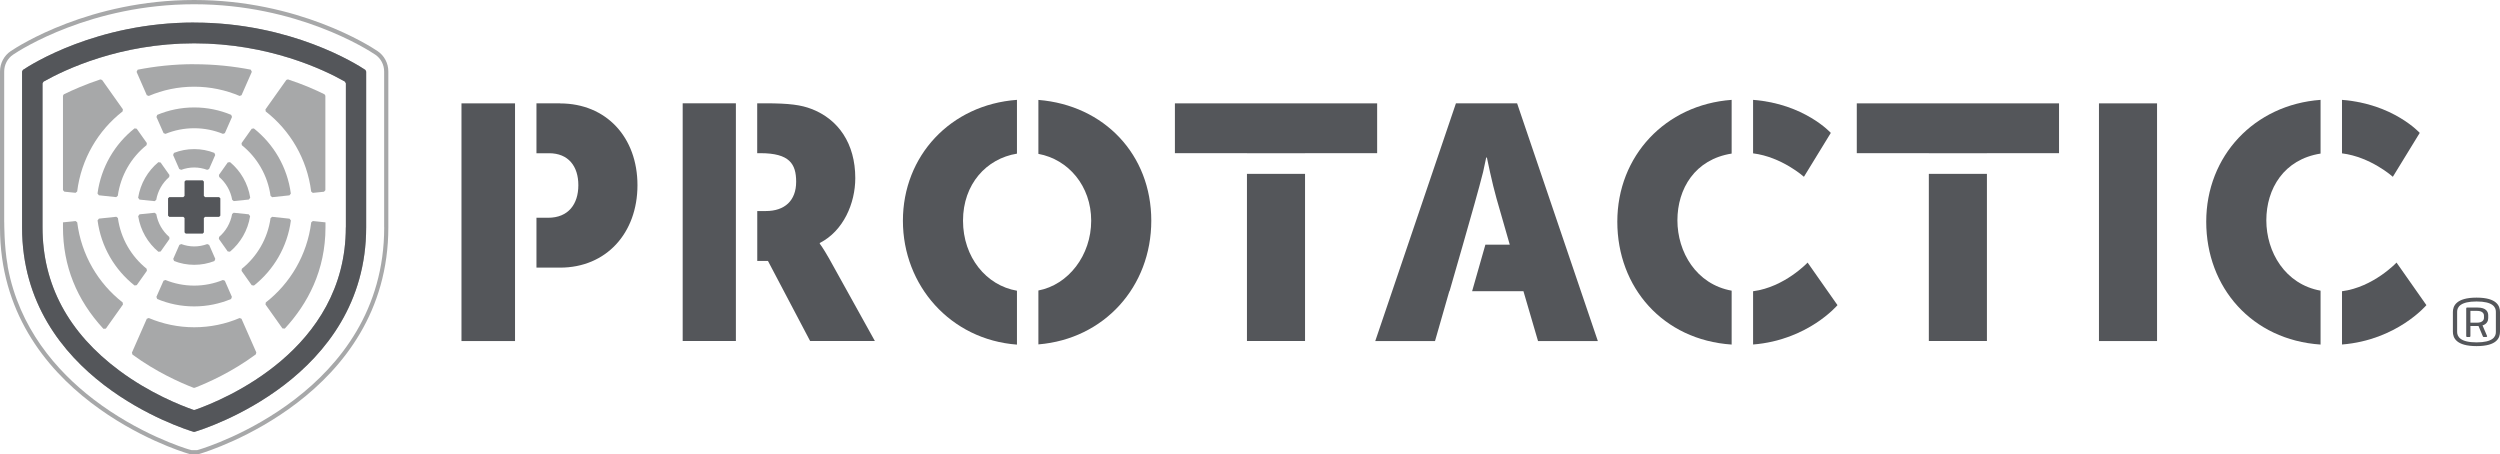
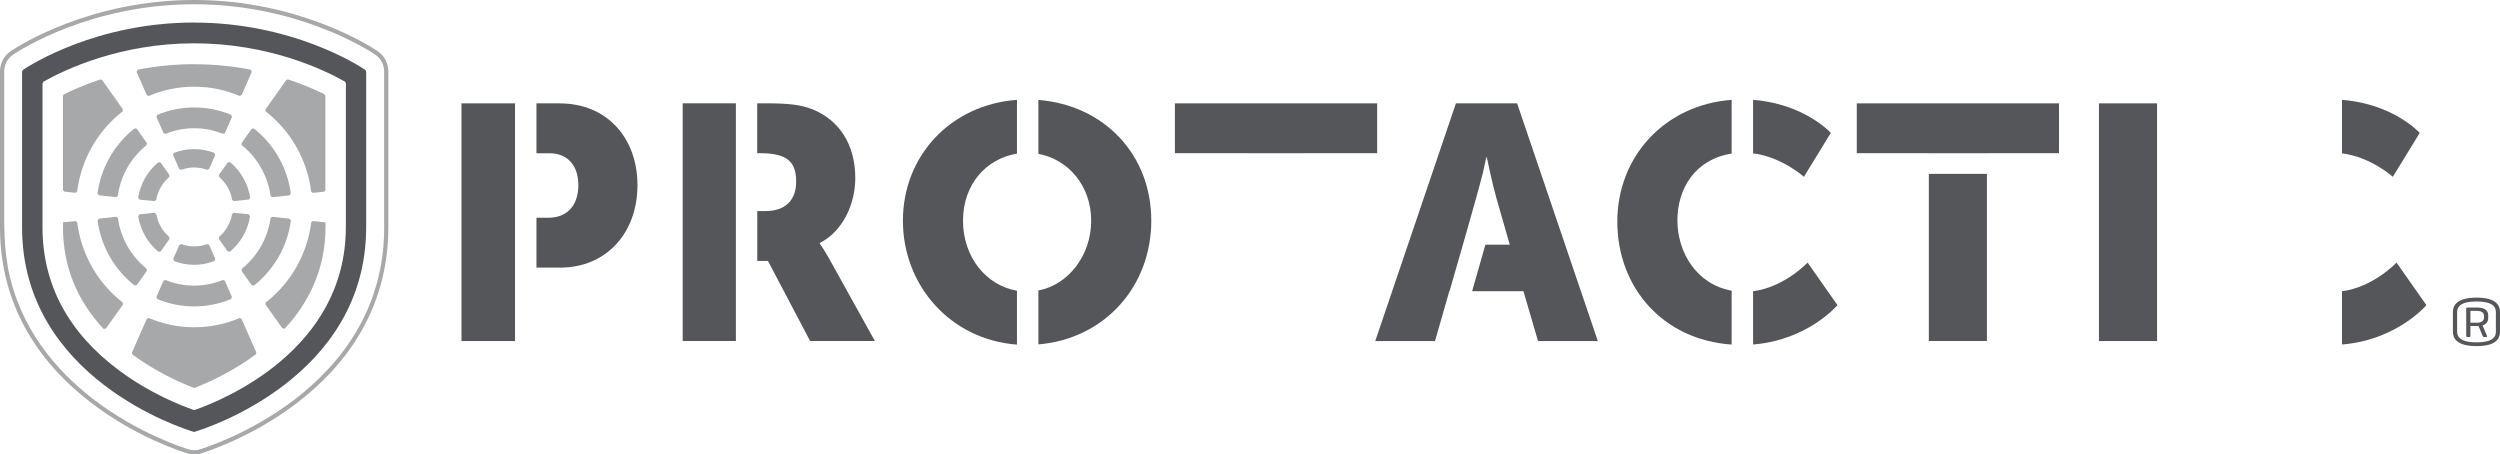
<svg xmlns="http://www.w3.org/2000/svg" viewBox="0 0 435.12 79.09" id="Capa_2">
  <defs>
    <style>
      .cls-1 {
        fill: #a7a8a9;
      }

      .cls-2 {
        fill: #54565a;
      }
    </style>
  </defs>
  <g data-name="Capa_1" id="Capa_1-2">
    <g>
      <polygon points="323.17 17.99 323.17 26.66 335.71 26.66 335.71 26.67 345.83 26.67 345.83 26.66 358.37 26.66 358.37 17.99 323.17 17.99" class="cls-2" />
      <rect height="29.09" width="10.11" y="30.26" x="335.71" class="cls-2" />
      <rect height="41.37" width="10.11" y="17.99" x="365.32" class="cls-2" />
      <polygon points="204.49 17.99 204.49 26.66 217.03 26.66 217.03 26.67 227.15 26.67 227.15 26.66 239.69 26.66 239.69 17.99 204.49 17.99" class="cls-2" />
      <g>
        <path d="M264.03,17.99h-10.63l-14.04,41.37h10.4l2.49-8.68h.04c.73-2.51,1.54-5.31,2.33-8.1,1.39-4.87,2.76-9.65,3.51-12.64.32-1.42.54-2.52.54-2.52h.12s.92,4.51,1.67,7.11l2.31,8.05h-4.24l-2.31,8.1h8.93l2.54,8.68h10.41l-14.05-41.37Z" class="cls-2" />
        <path d="M97.48,17.99h-4.11v8.68h2.2c3.35,0,5.09,2.26,5.09,5.56s-1.74,5.67-5.26,5.67h-2.03v8.68h4.11c8.03,0,13.47-6.01,13.47-14.35s-5.44-14.23-13.47-14.23" class="cls-2" />
      </g>
      <rect height="41.37" width="9.32" y="17.99" x="80.32" class="cls-2" />
      <rect height="41.37" width="9.26" y="17.98" x="118.82" class="cls-2" />
      <g>
        <path d="M144.24,44.89c-.98-1.73-1.56-2.48-1.56-2.48v-.12c4.1-2.08,6.18-6.89,6.18-11.29,0-6.02-2.95-10.25-7.63-12.04-1.79-.69-3.81-.98-8.04-.98h-1.4v8.68h.54c5.08,0,6.24,1.85,6.24,4.98,0,3.3-2.02,5.09-5.26,5.09h-1.51v8.68h1.86l7.34,13.94h11.27l-8.03-14.47Z" class="cls-2" />
        <path d="M180.73,17.4v9.38c5.23.96,9.19,5.6,9.19,11.63s-3.96,11.15-9.19,12.15v9.38c11.46-.94,19.65-10.03,19.65-21.53s-8.19-20.1-19.65-21.02" class="cls-2" />
      </g>
-       <rect height="29.09" width="10.11" y="30.26" x="217.03" class="cls-2" />
      <path d="M177,50.6c-5.34-.91-9.39-5.83-9.39-12.19s4.06-10.8,9.39-11.67v-9.36c-11.56.84-19.85,9.75-19.85,21.04s8.29,20.7,19.85,21.56v-9.37Z" class="cls-2" />
      <path d="M305.12,17.38v9.31c5,.62,8.85,4.08,8.85,4.08l4.68-7.64s-4.6-5.07-13.53-5.75" class="cls-2" />
      <path d="M314.61,45.7s-4.01,4.28-9.49,4.99v9.27c9.55-.76,14.69-6.85,14.69-6.85l-5.2-7.41Z" class="cls-2" />
      <path d="M301.39,50.59c-6.17-1.11-9.44-6.73-9.44-12.24s3.06-10.62,9.44-11.62v-9.35c-11.52.84-19.9,9.75-19.9,21.2s7.94,20.58,19.9,21.39v-9.39Z" class="cls-2" />
      <path d="M407.62,17.38v9.31c5,.62,8.85,4.08,8.85,4.08l4.68-7.64s-4.6-5.07-13.53-5.75" class="cls-2" />
      <path d="M417.11,45.7s-4.01,4.28-9.49,4.99v9.27c9.55-.76,14.69-6.85,14.69-6.85l-5.2-7.41Z" class="cls-2" />
-       <path d="M403.89,50.59c-6.17-1.11-9.44-6.73-9.44-12.24s3.06-10.62,9.44-11.62v-9.35c-11.52.84-19.9,9.75-19.9,21.2s7.94,20.58,19.9,21.39v-9.39Z" class="cls-2" />
-       <path d="M60.19,39.57c0,21.32-21.25,30.02-26.29,31.78h-.2c-2.23-.78-7.65-2.91-12.96-6.87-8.85-6.58-13.34-14.96-13.34-24.91V14.51l.17-.3c3.73-2.1,13.32-6.67,26.23-6.67s22.52,4.55,26.23,6.66l.17.3v25.06ZM33.8,3.92C16.85,3.92,5.39,11.23,3.99,12.17l-.15.28v27.12c0,26.25,28.1,35.06,29.86,35.59h.17c1.76-.53,29.86-9.34,29.86-35.59V12.45l-.14-.28c-1.4-.94-12.86-8.24-29.8-8.24" class="cls-1" />
      <path d="M60.19,39.57c0,21.32-21.25,30.02-26.29,31.78h-.2c-2.23-.78-7.65-2.91-12.96-6.87-8.85-6.58-13.34-14.96-13.34-24.91V14.51l.17-.3c3.73-2.1,13.32-6.67,26.23-6.67s22.52,4.55,26.23,6.66l.17.3v25.06ZM33.8,3.92C16.85,3.92,5.39,11.23,3.99,12.17l-.15.28v27.12c0,26.25,28.1,35.06,29.86,35.59h.17c1.76-.53,29.86-9.34,29.86-35.59V12.45l-.14-.28c-1.4-.94-12.86-8.24-29.8-8.24" class="cls-2" />
      <path d="M54.45,38.47l-.28.23c-.71,5.68-3.66,10.63-7.91,13.94l-.05.36,2.95,4.16.41.03c3.99-4.33,7.08-10.11,7.08-17.63v-.86l-2.19-.23Z" class="cls-1" />
      <path d="M33.8,11.17c-3.58,0-6.87.38-9.84.96l-.19.38,1.78,4.06.34.13c2.44-1.04,5.1-1.61,7.91-1.61s5.47.58,7.91,1.61l.33-.13,1.79-4.07-.19-.38c-2.96-.57-6.25-.94-9.84-.94" class="cls-1" />
      <path d="M50.14,13.81l-.3.1-3.64,5.13.05.36c4.25,3.31,7.2,8.26,7.91,13.94l.28.23,1.95-.2.24-.27v-16.44l-.14-.24c-1.6-.8-3.75-1.74-6.36-2.6" class="cls-1" />
-       <path d="M17.47,13.82c-2.6.87-4.76,1.81-6.37,2.6l-.14.24v16.43l.24.27,1.95.2.28-.23c.71-5.68,3.66-10.63,7.91-13.94l.05-.36-3.62-5.11-.31-.1Z" class="cls-1" />
+       <path d="M17.47,13.82c-2.6.87-4.76,1.81-6.37,2.6l-.14.24v16.43l.24.27,1.95.2.28-.23c.71-5.68,3.66-10.63,7.91-13.94l.05-.36-3.62-5.11-.31-.1" class="cls-1" />
      <path d="M13.15,38.47l-2.19.23v.86c0,6.71,2.37,12.62,7.04,17.67l.42-.03,2.98-4.2-.05-.36c-4.25-3.31-7.2-8.26-7.91-13.94l-.28-.23Z" class="cls-1" />
      <path d="M41.71,55.35c-2.44,1.04-5.11,1.61-7.91,1.61s-5.47-.58-7.91-1.61l-.34.13-2.59,5.89.09.34c4.1,3.01,8.25,4.86,10.65,5.79h.18c2.35-.91,6.51-2.77,10.64-5.82l.09-.34-2.58-5.86-.33-.13Z" class="cls-1" />
      <path d="M47.37,37.73l-.28.23c-.5,3.57-2.35,6.69-5,8.82l-.05.36,1.77,2.5.39.06c3.43-2.72,5.82-6.73,6.43-11.33l-.24-.31-3.01-.32Z" class="cls-1" />
      <path d="M23.41,22.35c-3.43,2.72-5.82,6.73-6.44,11.33l.24.31,3.01.32.28-.23c.5-3.57,2.35-6.69,5.01-8.82l.05-.36-1.77-2.5-.39-.06Z" class="cls-1" />
      <path d="M20.23,37.73l-3.01.32-.24.31c.61,4.6,3,8.61,6.44,11.33l.38-.06,1.77-2.5-.05-.36c-2.65-2.13-4.51-5.25-5-8.82l-.28-.23Z" class="cls-1" />
      <path d="M44.19,22.35l-.38.06-1.77,2.5.05.36c2.65,2.13,4.5,5.25,5,8.82l.28.23,3.01-.32.24-.31c-.61-4.6-3-8.61-6.43-11.33" class="cls-1" />
      <path d="M33.8,18.7c-2.28,0-4.45.46-6.43,1.29l-.14.37,1.24,2.81.33.13c1.54-.63,3.23-.98,5-.98s3.45.35,5.01.98l.33-.13,1.24-2.81-.14-.37c-1.99-.83-4.16-1.29-6.43-1.29" class="cls-1" />
      <path d="M38.8,48.73c-1.55.63-3.24.98-5.01.98s-3.46-.35-5-.98l-.33.13-1.24,2.81.14.37c1.98.83,4.15,1.29,6.43,1.29s4.44-.46,6.43-1.29l.14-.37-1.23-2.81-.33-.13Z" class="cls-1" />
      <path d="M27.19,34.79c.28-1.59,1.1-2.98,2.26-3.98l.04-.35-1.54-2.18-.39-.05c-1.84,1.53-3.12,3.71-3.52,6.19l.24.32,2.62.27.28-.22Z" class="cls-1" />
      <path d="M26.91,37.03l-2.62.27-.24.32c.4,2.49,1.68,4.67,3.52,6.2l.39-.05,1.54-2.18-.04-.35c-1.16-1-1.98-2.39-2.26-3.98l-.28-.22Z" class="cls-1" />
      <path d="M40.4,37.25c-.28,1.59-1.1,2.98-2.26,3.98l-.05.35,1.54,2.18.39.05c1.83-1.53,3.12-3.71,3.51-6.19l-.24-.32-2.62-.27-.28.22Z" class="cls-1" />
      <path d="M36.39,42.62l-.32-.14c-.71.26-1.47.41-2.26.41s-1.56-.15-2.26-.41l-.33.14-1.07,2.44.15.37c1.09.43,2.27.66,3.51.66s2.42-.23,3.51-.66l.15-.37-1.07-2.44Z" class="cls-1" />
      <path d="M31.21,29.42l.33.14c.71-.26,1.47-.41,2.26-.41s1.55.15,2.26.41l.33-.14,1.07-2.44-.15-.37c-1.09-.43-2.27-.66-3.51-.66s-2.42.23-3.52.66l-.15.37,1.07,2.44Z" class="cls-1" />
      <path d="M39.64,28.27l-1.54,2.18.05.35c1.16,1.01,1.98,2.39,2.26,3.98l.28.22,2.62-.27.24-.32c-.39-2.48-1.68-4.67-3.51-6.19l-.39.05Z" class="cls-1" />
      <path d="M435.12,57.73c0,1.06-.52,2.51-4.08,2.51s-4.12-1.45-4.12-2.51v-3.42c0-1.04.56-2.51,4.12-2.51s4.08,1.47,4.08,2.51v3.42ZM434.4,54.25c0-.81-.56-1.78-3.36-1.78s-3.38.97-3.38,1.78v3.54c0,.81.58,1.8,3.38,1.8s3.36-.97,3.36-1.78v-3.56ZM429.97,56.74v1.74c0,.1-.04.17-.15.17h-.43c-.12,0-.15-.08-.15-.17v-4.78c0-.12.04-.17.15-.17h1.84c1.47,0,1.84.72,1.84,1.37v.46c0,.5-.23,1.04-.99,1.28l.79,1.84c.04.1-.04.17-.15.17h-.44c-.1,0-.14-.08-.17-.17l-.73-1.74h-1.39ZM429.97,54.11v2.05h1.18c.83,0,1.18-.41,1.18-.83v-.39c0-.43-.33-.83-1.18-.83h-1.18Z" class="cls-2" />
-       <polygon points="38.14 34.31 35.69 34.31 35.48 34.09 35.48 31.6 35.28 31.39 32.33 31.39 32.12 31.6 32.12 34.09 31.91 34.31 29.46 34.31 29.25 34.52 29.25 37.53 29.46 37.74 31.91 37.74 32.12 37.95 32.12 40.45 32.33 40.66 35.28 40.66 35.48 40.45 35.48 37.95 35.69 37.74 38.14 37.74 38.35 37.53 38.35 34.52 38.14 34.31" class="cls-2" />
      <path d="M65.71,8.89C64.33,7.96,51.93,0,33.8,0,15.66,0,3.26,7.96,1.88,8.89.7,9.68,0,11.01,0,12.45v27.12c0,14.64,7.85,24.4,15.83,30.51,7.98,6.12,16.09,8.62,16.76,8.82l.64.19h1.17s.57-.17.57-.17c.68-.21,8.81-2.72,16.79-8.84,7.98-6.11,15.83-15.88,15.83-30.51V12.45c0-1.44-.7-2.77-1.88-3.56ZM66.87,39.57c0,14.35-7.67,23.88-15.54,29.92-7.87,6.04-15.93,8.53-16.56,8.72l-.44.13h-1.01s-.54-.15-.54-.15c-.61-.18-8.66-2.67-16.52-8.7-6.52-5.01-12.91-12.42-14.9-22.99-.03-.13-.03-.27-.05-.41-.58-3.16-.57-7.29-.57-7.29,0-.09-.01-.17-.01-.26V12.45c0-1.19.58-2.29,1.55-2.94C3.59,8.62,15.88.74,33.8.74h0c17.92,0,30.2,7.89,31.51,8.77.97.65,1.55,1.75,1.55,2.94v27.12Z" class="cls-1" />
    </g>
  </g>
</svg>